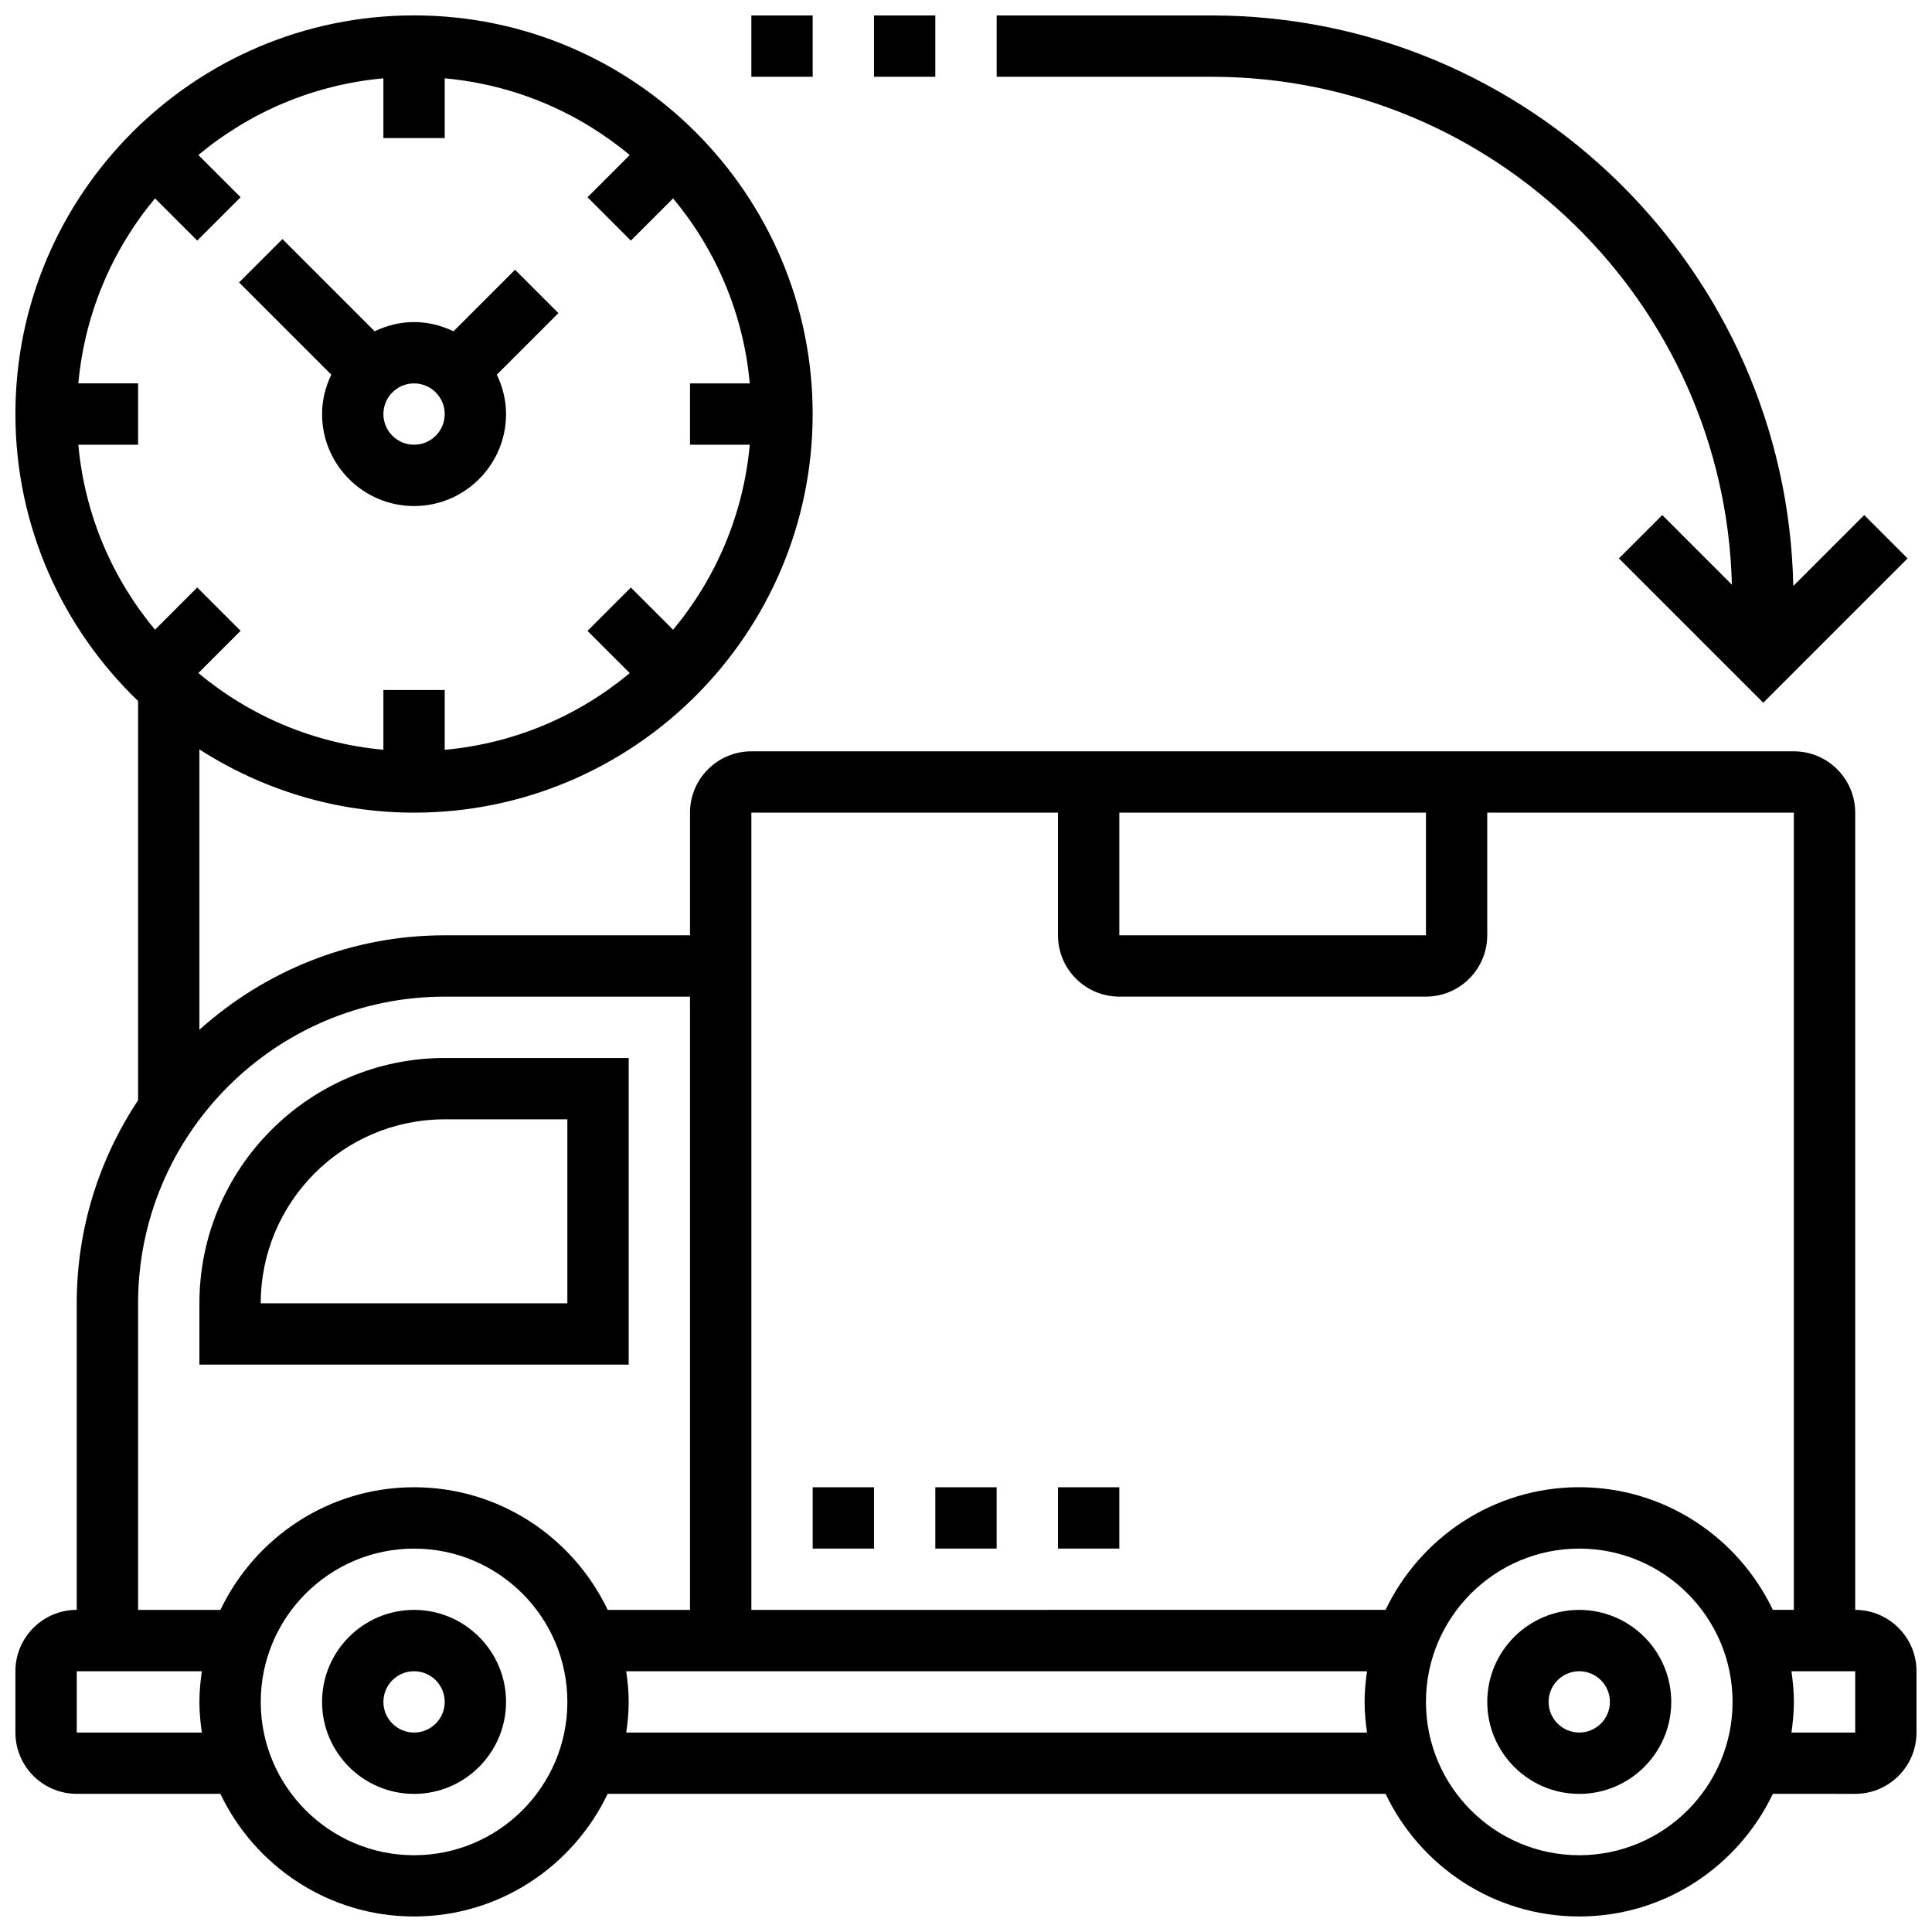
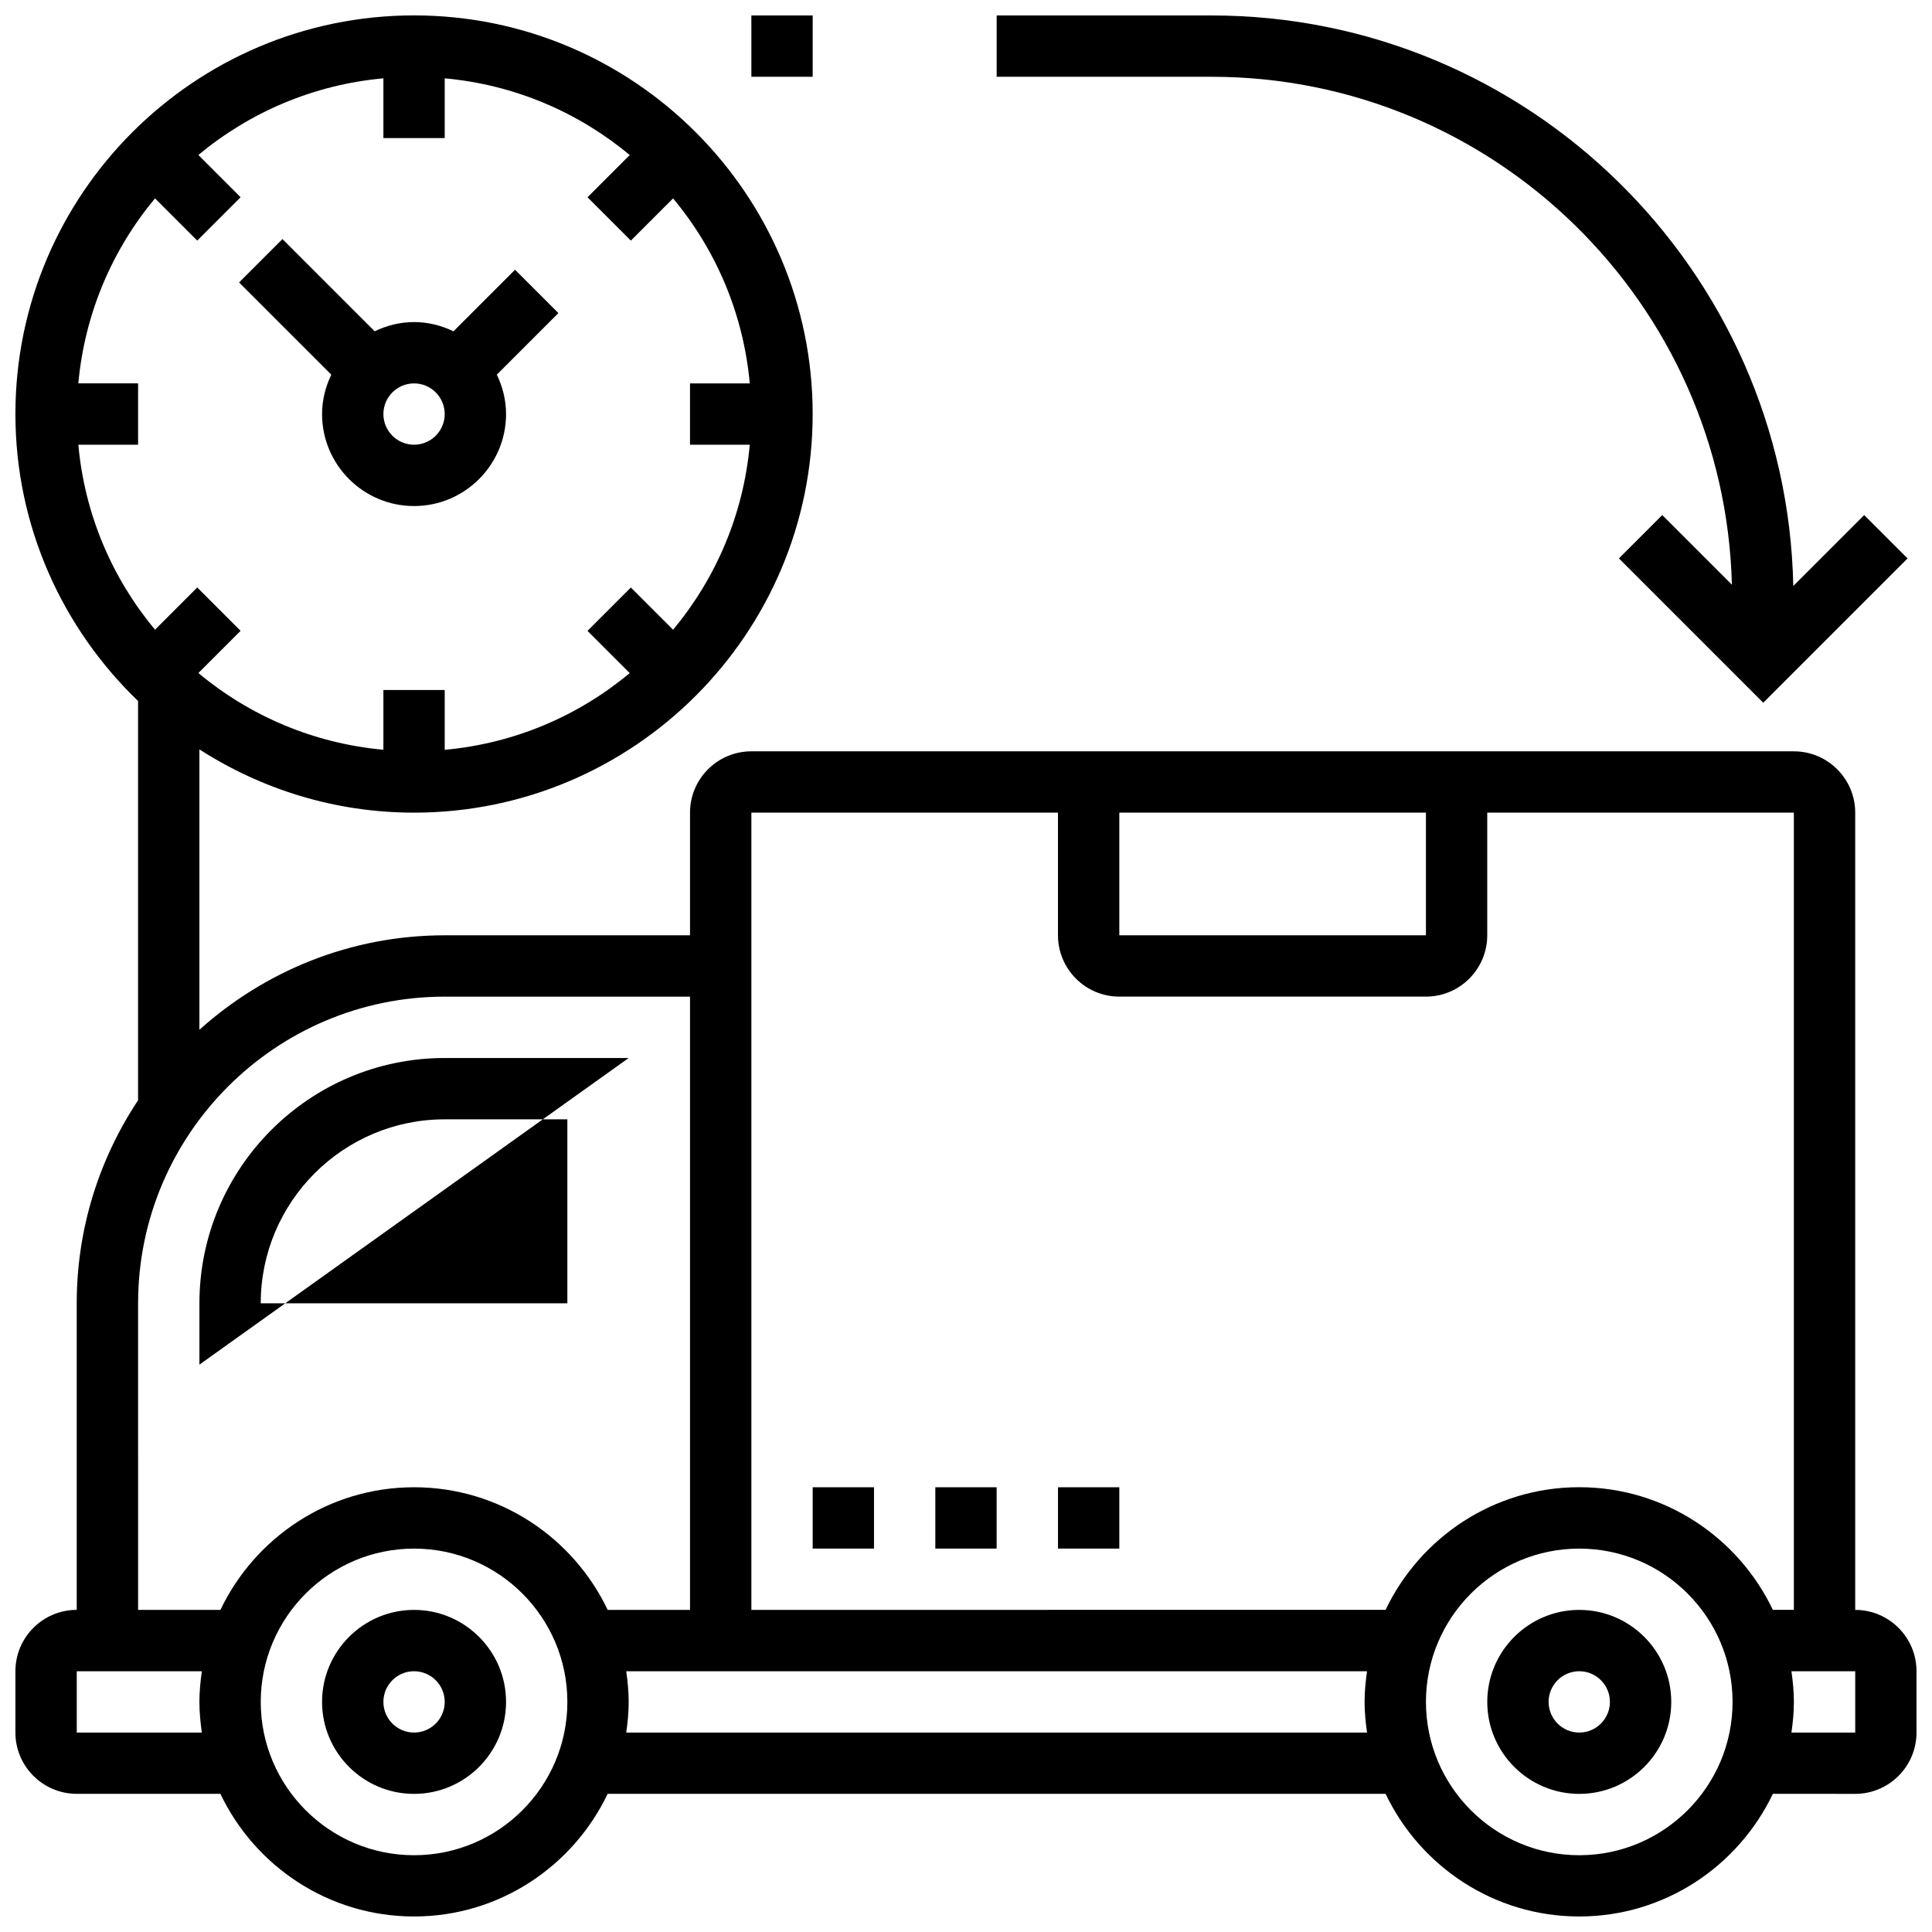
<svg xmlns="http://www.w3.org/2000/svg" width="800px" height="800px" version="1.1" viewBox="144 144 512 512">
  <defs>
    <clipPath id="d">
      <path d="m148.09 148.09h503.81v503.81h-503.81z" />
    </clipPath>
    <clipPath id="c">
      <path d="m408 148.09h242v182.91h-242z" />
    </clipPath>
    <clipPath id="b">
      <path d="m375 148.09h17v16.906h-17z" />
    </clipPath>
    <clipPath id="a">
      <path d="m343 148.09h17v16.906h-17z" />
    </clipPath>
  </defs>
  <path d="m253.73 570.64c-13.441 0-24.379 10.938-24.379 24.379 0 13.441 10.938 24.379 24.379 24.379 13.441 0 24.379-10.938 24.379-24.379 0-13.441-10.938-24.379-24.379-24.379zm0 32.504c-4.484 0-8.125-3.648-8.125-8.125 0-4.477 3.641-8.125 8.125-8.125s8.125 3.648 8.125 8.125c0 4.477-3.641 8.125-8.125 8.125z" />
  <path d="m562.52 570.64c-13.441 0-24.379 10.938-24.379 24.379 0 13.441 10.938 24.379 24.379 24.379 13.441 0 24.379-10.938 24.379-24.379-0.004-13.441-10.941-24.379-24.379-24.379zm0 32.504c-4.484 0-8.125-3.648-8.125-8.125 0-4.477 3.641-8.125 8.125-8.125s8.125 3.648 8.125 8.125c0 4.477-3.641 8.125-8.125 8.125z" />
  <g clip-path="url(#d)">
    <path d="m635.65 570.64v-211.28c0-8.965-7.289-16.25-16.25-16.25h-276.29c-8.965 0-16.25 7.289-16.25 16.25v32.504h-65.008c-24.988 0-47.73 9.523-65.008 25.035v-74.305c16.438 10.559 35.93 16.766 56.879 16.766 58.246 0 105.64-47.391 105.64-105.64 0-58.246-47.391-105.64-105.64-105.64-58.246 0-105.64 47.391-105.64 105.64 0 29.863 12.516 56.816 32.504 76.051v105.82c-10.246 15.434-16.254 33.918-16.254 53.785v81.258c-8.965 0-16.25 7.289-16.25 16.25v16.25c0 8.965 7.289 16.25 16.25 16.25h38.07c9.148 19.184 28.684 32.504 51.316 32.504 22.629 0 42.156-13.32 51.316-32.504h206.16c9.148 19.184 28.684 32.504 51.316 32.504 22.629 0 42.156-13.32 51.316-32.504l21.816 0.008c8.965 0 16.25-7.289 16.25-16.25v-16.25c0-8.965-7.289-16.254-16.25-16.254zm-470.89-325.04c1.684-18.551 9.027-35.477 20.324-49.031l11.188 11.188 11.488-11.488-11.188-11.191c13.555-11.301 30.48-18.641 49.031-20.32v15.836h16.25v-15.836c18.551 1.684 35.477 9.027 49.031 20.332l-11.188 11.188 11.488 11.488 11.188-11.188c11.305 13.547 18.641 30.48 20.324 49.031h-15.836v16.25h15.836c-1.684 18.551-9.027 35.477-20.324 49.031l-11.188-11.188-11.488 11.488 11.188 11.188c-13.547 11.305-30.48 18.648-49.031 20.332v-15.852h-16.25v15.836c-18.551-1.684-35.477-9.027-49.031-20.332l11.188-11.188-11.488-11.488-11.188 11.188c-11.305-13.543-18.645-30.469-20.324-49.023h15.836v-16.25zm275.87 113.76h81.258v32.504h-81.258zm-16.254 0v32.504c0 8.965 7.289 16.25 16.25 16.25h81.258c8.965 0 16.25-7.289 16.25-16.25v-32.504h81.258v211.27h-5.566c-9.148-19.184-28.684-32.504-51.316-32.504-22.629 0-42.156 13.32-51.316 32.504l-168.07 0.004v-211.28zm-243.78 130.02c0-44.805 36.453-81.258 81.258-81.258h65.008v162.52h-21.816c-9.148-19.184-28.684-32.504-51.316-32.504-22.629 0-42.156 13.32-51.316 32.504h-21.816zm-16.254 113.77v-16.25h33.152c-0.379 2.664-0.648 5.359-0.648 8.125 0 2.762 0.27 5.461 0.648 8.125zm89.387 32.504c-22.402 0-40.629-18.227-40.629-40.629 0-22.402 18.227-40.629 40.629-40.629 22.402 0 40.629 18.227 40.629 40.629 0 22.402-18.227 40.629-40.629 40.629zm56.23-32.504c0.383-2.664 0.648-5.363 0.648-8.125 0-2.762-0.27-5.461-0.648-8.125h196.32c-0.383 2.664-0.648 5.359-0.648 8.125 0 2.762 0.27 5.461 0.648 8.125zm252.56 32.504c-22.402 0-40.629-18.227-40.629-40.629 0-22.402 18.227-40.629 40.629-40.629 22.402 0 40.629 18.227 40.629 40.629 0 22.402-18.227 40.629-40.629 40.629zm73.133-32.504h-16.902c0.383-2.664 0.648-5.363 0.648-8.125 0-2.762-0.27-5.461-0.648-8.125l16.902-0.004z" />
  </g>
-   <path d="m310.61 424.38h-48.754c-35.844 0-65.008 29.164-65.008 65.008v16.25h113.76zm-16.254 65.008h-81.258c0-26.891 21.867-48.754 48.754-48.754h32.504z" />
+   <path d="m310.61 424.38h-48.754c-35.844 0-65.008 29.164-65.008 65.008v16.25zm-16.254 65.008h-81.258c0-26.891 21.867-48.754 48.754-48.754h32.504z" />
  <path d="m359.37 538.14h16.25v16.25h-16.25z" />
  <path d="m391.87 538.14h16.25v16.25h-16.25z" />
  <path d="m424.38 538.14h16.25v16.25h-16.25z" />
  <path d="m229.35 253.73c0 13.441 10.938 24.379 24.379 24.379 13.441 0 24.379-10.938 24.379-24.379 0-3.754-0.918-7.266-2.445-10.441l16.316-16.316-11.488-11.488-16.316 16.316c-3.18-1.527-6.691-2.449-10.445-2.449-3.754 0-7.266 0.918-10.441 2.445l-24.441-24.441-11.492 11.492 24.441 24.441c-1.523 3.176-2.445 6.688-2.445 10.441zm24.379-8.125c4.484 0 8.125 3.648 8.125 8.125 0 4.477-3.641 8.125-8.125 8.125s-8.125-3.648-8.125-8.125c0-4.477 3.641-8.125 8.125-8.125z" />
  <g clip-path="url(#c)">
    <path d="m602.97 298.95-18.453-18.453-11.488 11.488 38.246 38.25 38.25-38.25-11.488-11.488-18.797 18.797c-1.73-83.652-70.176-151.2-154.23-151.2h-56.883v16.25h56.883c74.977 0 136.06 60.078 137.96 134.6z" />
  </g>
  <g clip-path="url(#b)">
-     <path d="m375.62 148.09h16.25v16.25h-16.25z" />
-   </g>
+     </g>
  <g clip-path="url(#a)">
    <path d="m343.12 148.09h16.25v16.25h-16.25z" />
  </g>
</svg>